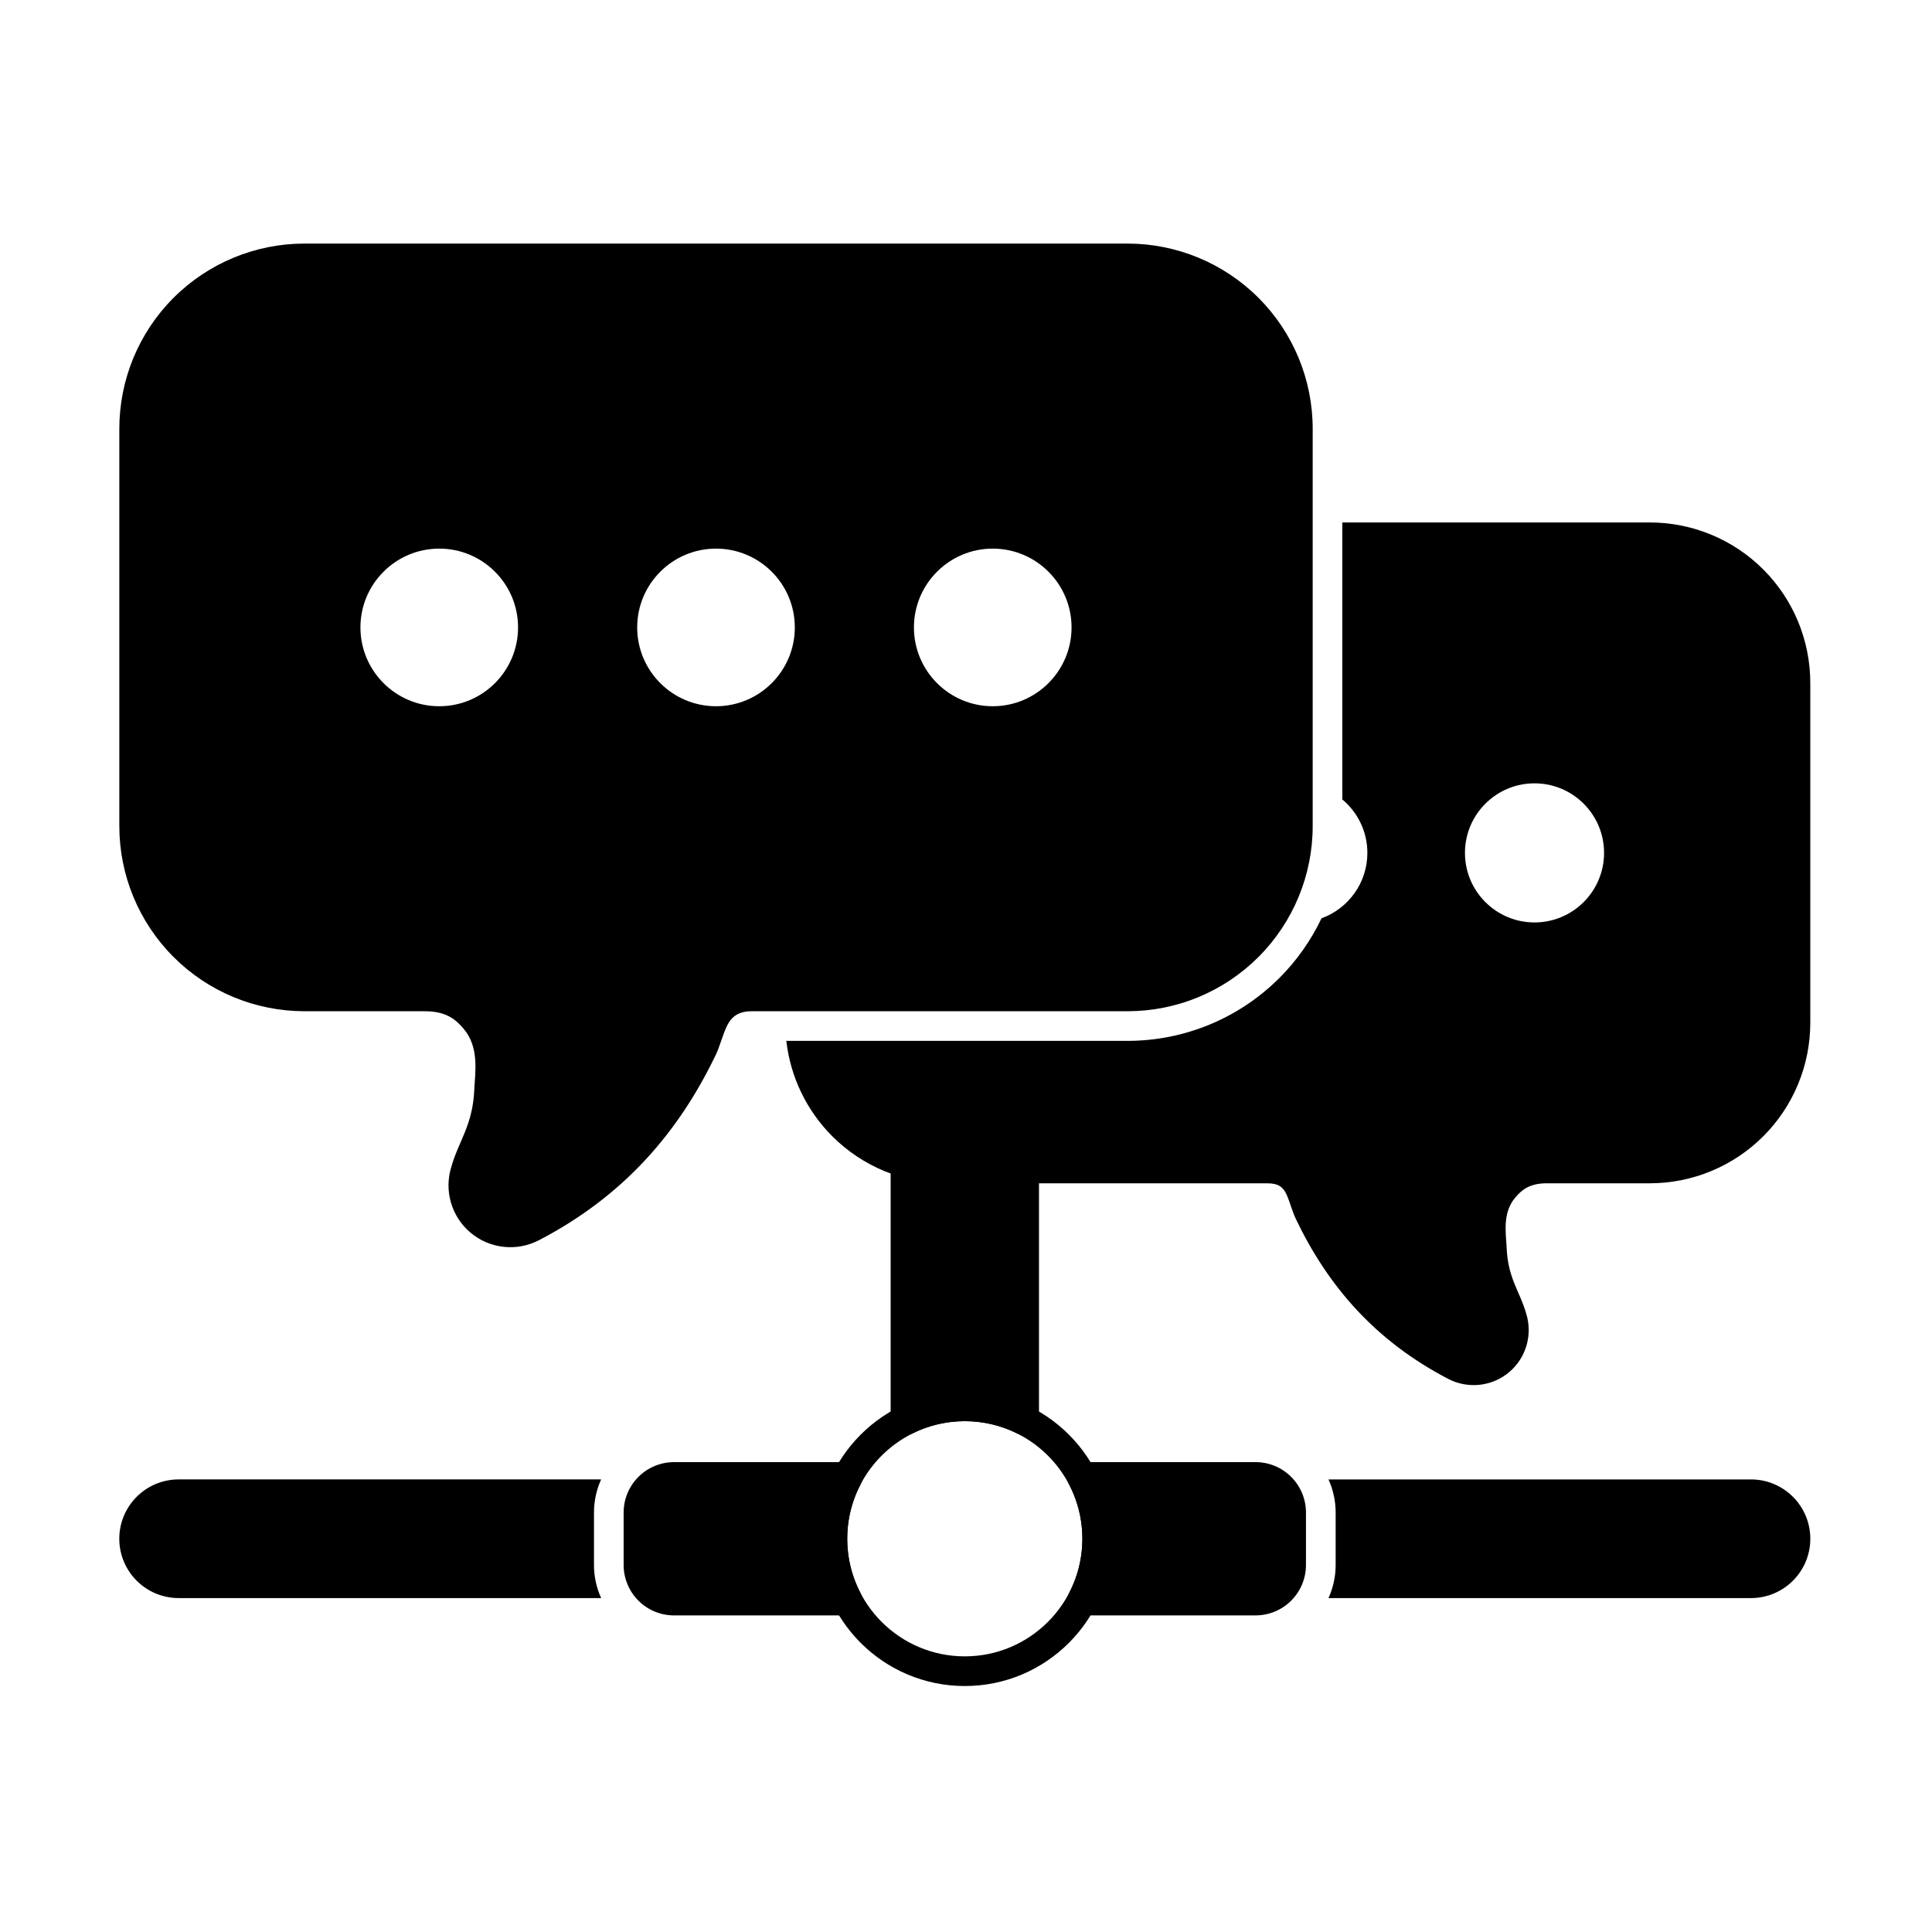
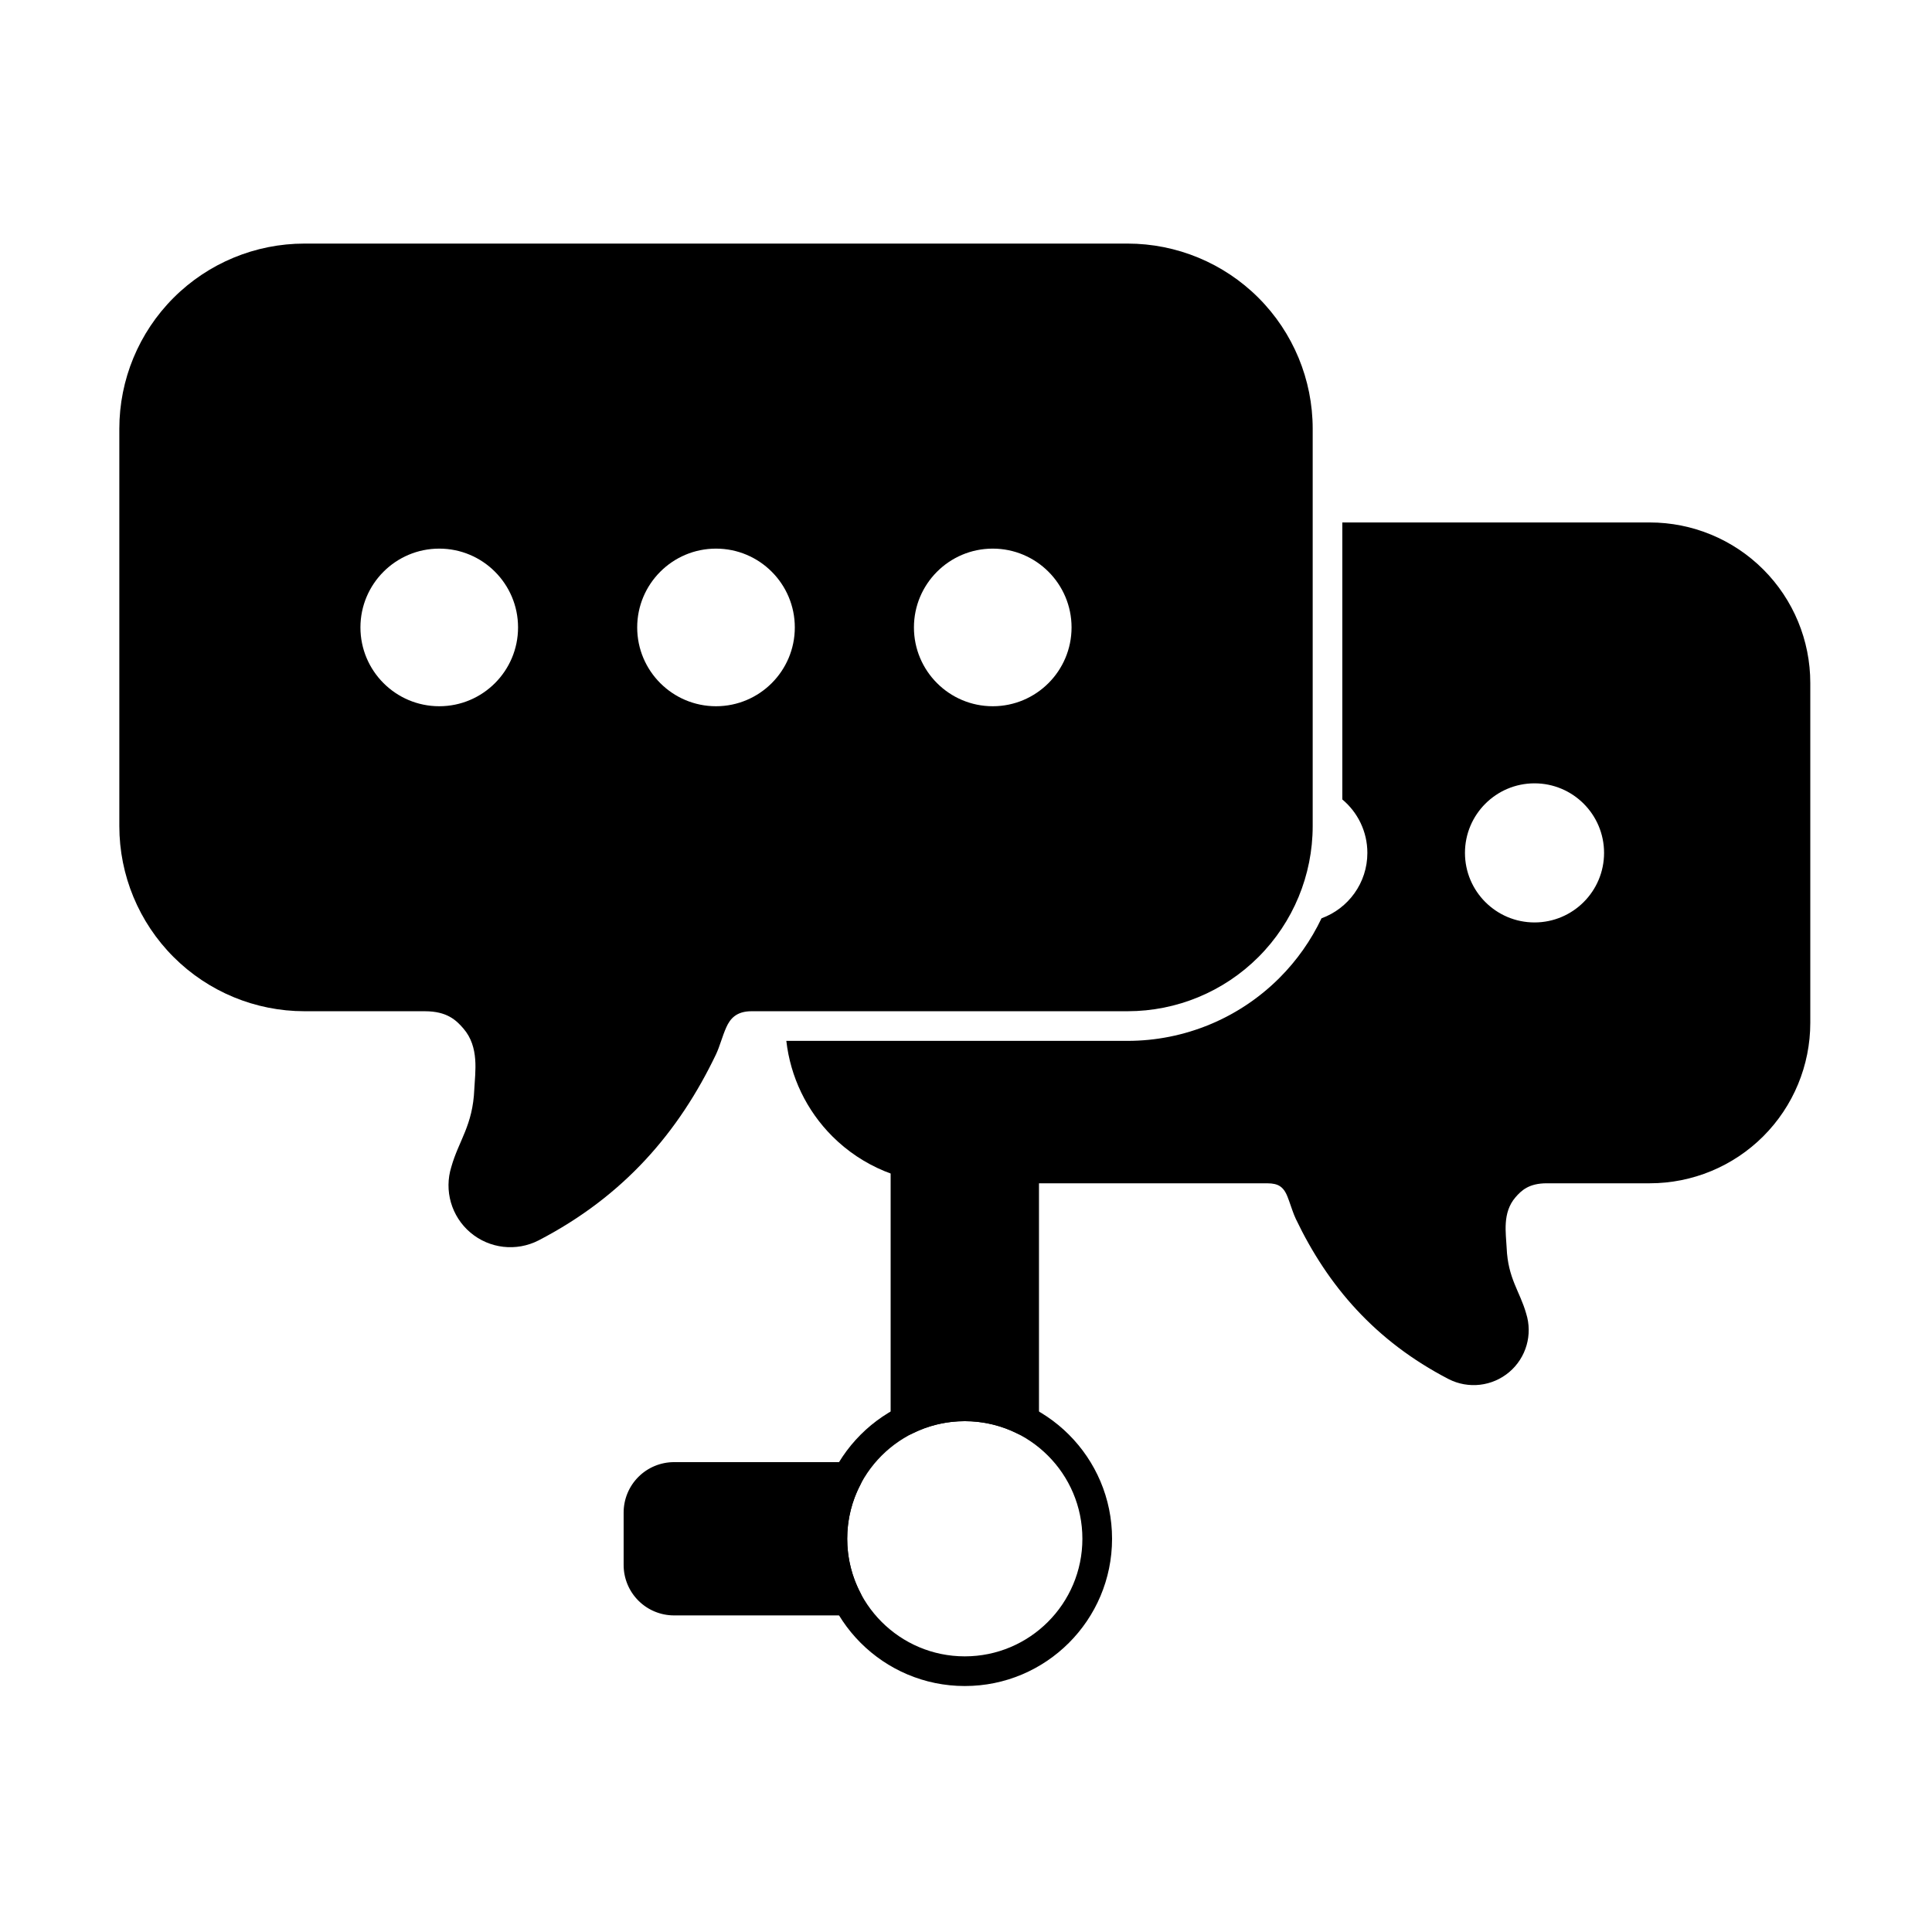
<svg xmlns="http://www.w3.org/2000/svg" fill="#000000" width="800px" height="800px" version="1.1" viewBox="144 144 512 512">
  <g fill-rule="evenodd">
    <path d="m399.68 512.76c-21.539 0-39.027 17.484-39.027 39.027 0 21.539 17.484 39.027 39.027 39.027 21.539 0 39.027-17.484 39.027-39.027 0-21.539-17.484-39.027-39.027-39.027zm0 7.863c17.199 0 31.164 13.965 31.164 31.164 0 17.199-13.965 31.164-31.164 31.164-17.199 0-31.164-13.965-31.164-31.164 0-17.199 13.965-31.164 31.164-31.164z" />
-     <path d="m430.72 531.48c-1.379 0-2.656 0.723-3.367 1.902-0.711 1.18-0.75 2.648-0.105 3.867 2.297 4.344 3.598 9.293 3.598 14.539 0 5.25-1.301 10.199-3.598 14.539-0.645 1.219-0.605 2.688 0.105 3.867 0.711 1.18 1.988 1.902 3.367 1.902h46.012c3.543 0 6.945-1.406 9.449-3.914 2.508-2.504 3.914-5.906 3.914-9.449v-13.891c0-3.547-1.406-6.945-3.914-9.453-2.504-2.504-5.906-3.914-9.449-3.914h-46.012z" />
    <path d="m372.12 537.25c0.645-1.219 0.605-2.684-0.109-3.867-0.711-1.18-1.988-1.902-3.367-1.902h-46.012c-3.543 0-6.945 1.41-9.449 3.914-2.508 2.504-3.914 5.906-3.914 9.453v13.891c0 3.543 1.406 6.945 3.914 9.449 2.504 2.508 5.906 3.914 9.449 3.914h46.012c1.379 0 2.656-0.723 3.367-1.902 0.711-1.18 0.75-2.648 0.109-3.867-2.297-4.344-3.598-9.293-3.598-14.539 0-5.25 1.301-10.195 3.598-14.539z" />
-     <path d="m303.31 536.06h-111.97c-8.68 0-15.727 7.047-15.727 15.723 0 8.68 7.047 15.723 15.727 15.723h111.97c-1.242-2.731-1.902-5.723-1.898-8.777v-13.891c0-3.059 0.66-6.051 1.898-8.781zm192.75 0c1.242 2.731 1.902 5.723 1.902 8.781v13.891c0 3.059-0.66 6.047-1.902 8.777h111.97c8.68 0 15.723-7.047 15.723-15.723 0-8.68-7.047-15.723-15.723-15.723h-111.97z" />
    <path d="m380.03 520.41c0 1.363 0.707 2.629 1.867 3.344 1.164 0.719 2.613 0.781 3.828 0.168 4.199-2.113 8.941-3.297 13.961-3.297 5.016 0 9.758 1.188 13.961 3.297 1.219 0.613 2.668 0.551 3.828-0.168 1.16-0.715 1.867-1.98 1.867-3.344v-66.746c0-2.172-1.762-3.93-3.934-3.93h-20.75c-3.281 0-6.516-0.465-9.609-1.359-1.188-0.344-2.465-0.109-3.453 0.637-0.988 0.742-1.566 1.906-1.566 3.141z" />
    <path d="m256.61 411.99c5.852 0 8.285 2.363 10.191 4.566 4.266 4.93 3.117 11.504 2.894 16.09v0.02c-0.402 9.621-4.106 13.562-6.082 20.543-1.977 6.289 0.004 13.156 5.039 17.426 5.055 4.281 12.184 5.102 18.078 2.082 0.004-0.004 0.012-0.004 0.016-0.008 22.559-11.707 37.133-28.668 47.004-49.301 0-0.004 0.004-0.012 0.008-0.016 1.004-2.129 1.648-4.762 2.723-7.156 1.031-2.309 2.703-4.25 6.703-4.25h99.629c13.012 0 25.492-5.168 34.691-14.371 9.199-9.199 14.371-21.68 14.371-34.691v-105.31c0-13.012-5.172-25.492-14.371-34.691s-21.68-14.371-34.691-14.371h-218.13c-13.012 0-25.492 5.172-34.691 14.371s-14.371 21.68-14.371 34.691v105.31c0 13.012 5.172 25.492 14.371 34.691 9.199 9.203 21.68 14.371 34.691 14.371h31.93zm3.797-122.6c-11.527 0-20.887 9.355-20.887 20.883 0 11.527 9.359 20.887 20.887 20.887s20.883-9.359 20.883-20.887c0-11.527-9.355-20.883-20.883-20.883zm146.68 0c-11.523 0-20.883 9.355-20.883 20.883 0 11.527 9.359 20.887 20.883 20.887 11.527 0 20.887-9.359 20.887-20.887 0-11.527-9.359-20.883-20.887-20.883zm-73.336 0c-11.527 0-20.887 9.355-20.887 20.883 0 11.527 9.359 20.887 20.887 20.887 11.527 0 20.883-9.359 20.883-20.887 0-11.527-9.355-20.883-20.883-20.883z" />
    <path d="m499.73 282.46v73.406c4.055 3.383 6.637 8.473 6.637 14.16 0 7.969-5.066 14.762-12.152 17.332-2.766 5.816-6.519 11.176-11.16 15.812-10.676 10.676-25.156 16.672-40.254 16.672h-90.414c1.078 9.52 5.348 18.449 12.188 25.289 7.977 7.977 18.793 12.457 30.074 12.457h85.211c1.48 0 2.574 0.25 3.383 0.797 1.309 0.887 1.832 2.375 2.352 3.797 0.613 1.68 1.125 3.383 1.809 4.836 0.004 0.004 0.008 0.012 0.008 0.016 8.492 17.758 21.039 32.348 40.453 42.422 0.004 0.004 0.012 0.008 0.016 0.008 5.242 2.688 11.59 1.957 16.09-1.852 4.488-3.805 6.254-9.934 4.473-15.539-1.668-5.883-4.82-9.227-5.164-17.391v-0.023c-0.18-3.809-1.199-9.273 2.34-13.363 1.551-1.789 3.531-3.711 8.289-3.711h27.309c11.281 0 22.098-4.481 30.074-12.457 7.977-7.977 12.457-18.797 12.457-30.074v-90.066c0-11.281-4.481-22.098-12.457-30.074-7.977-7.977-18.797-12.457-30.074-12.457h-81.488zm50.934 69.133c-10.176 0-18.434 8.258-18.434 18.43 0 10.176 8.258 18.434 18.434 18.434 10.172 0 18.43-8.258 18.43-18.434 0-10.172-8.258-18.43-18.43-18.43z" />
  </g>
</svg>